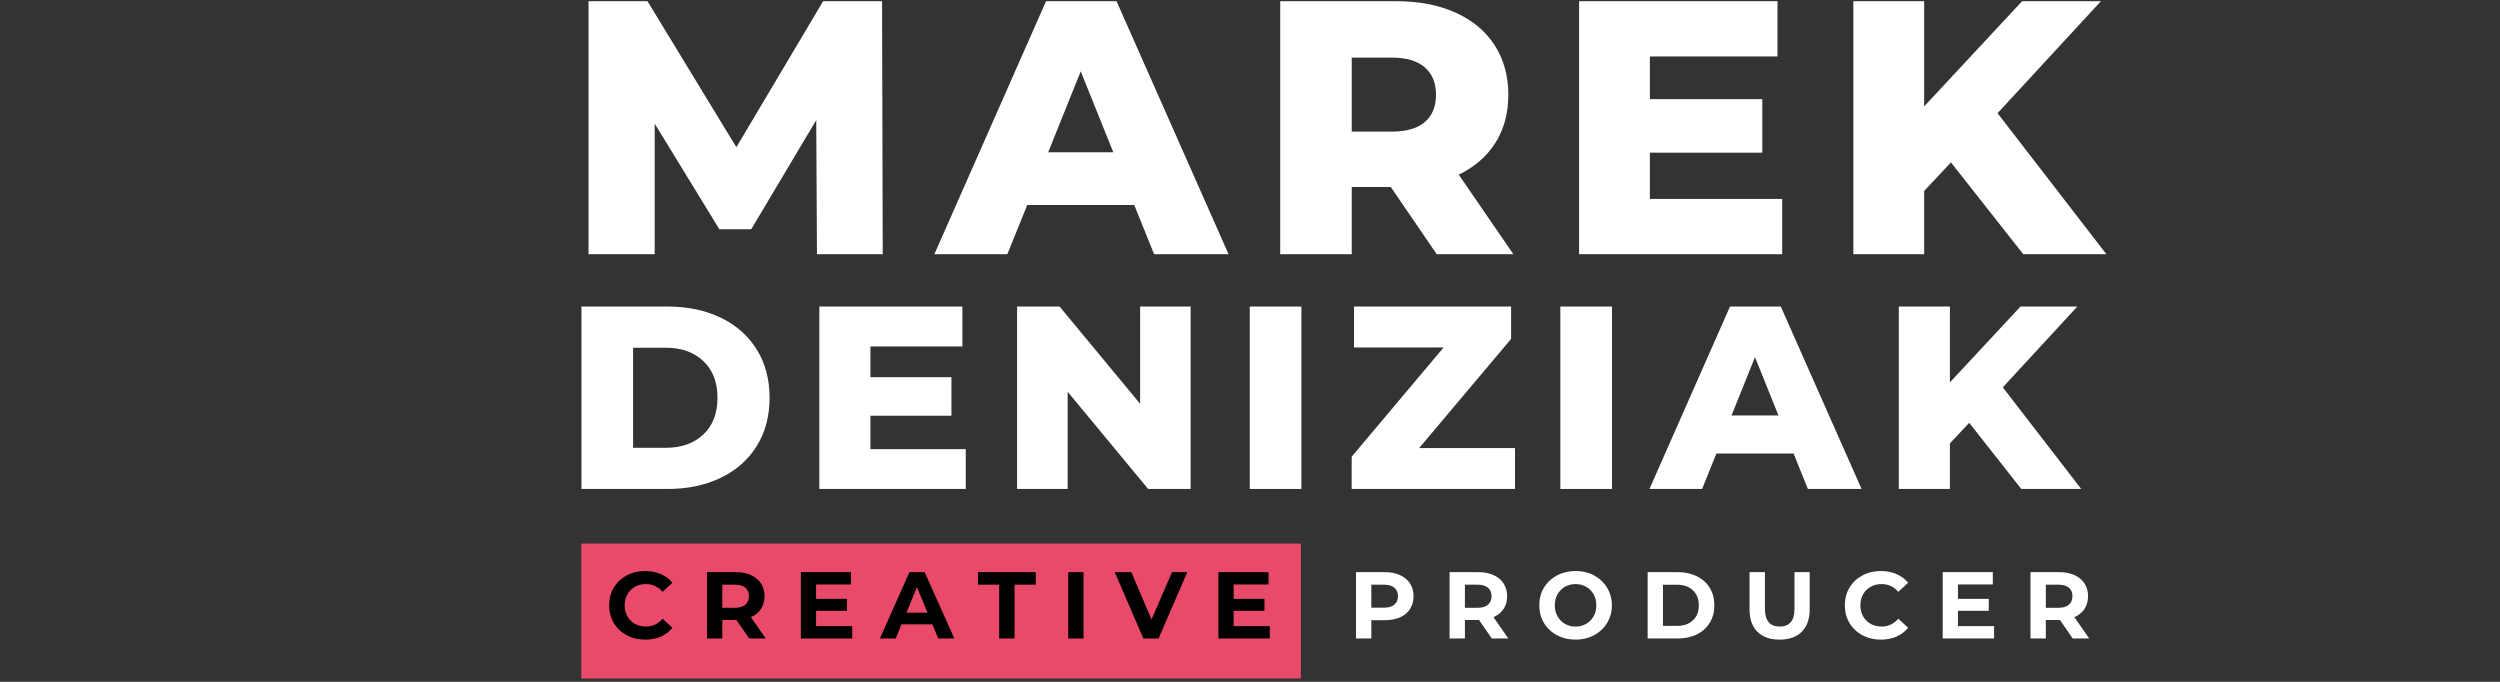
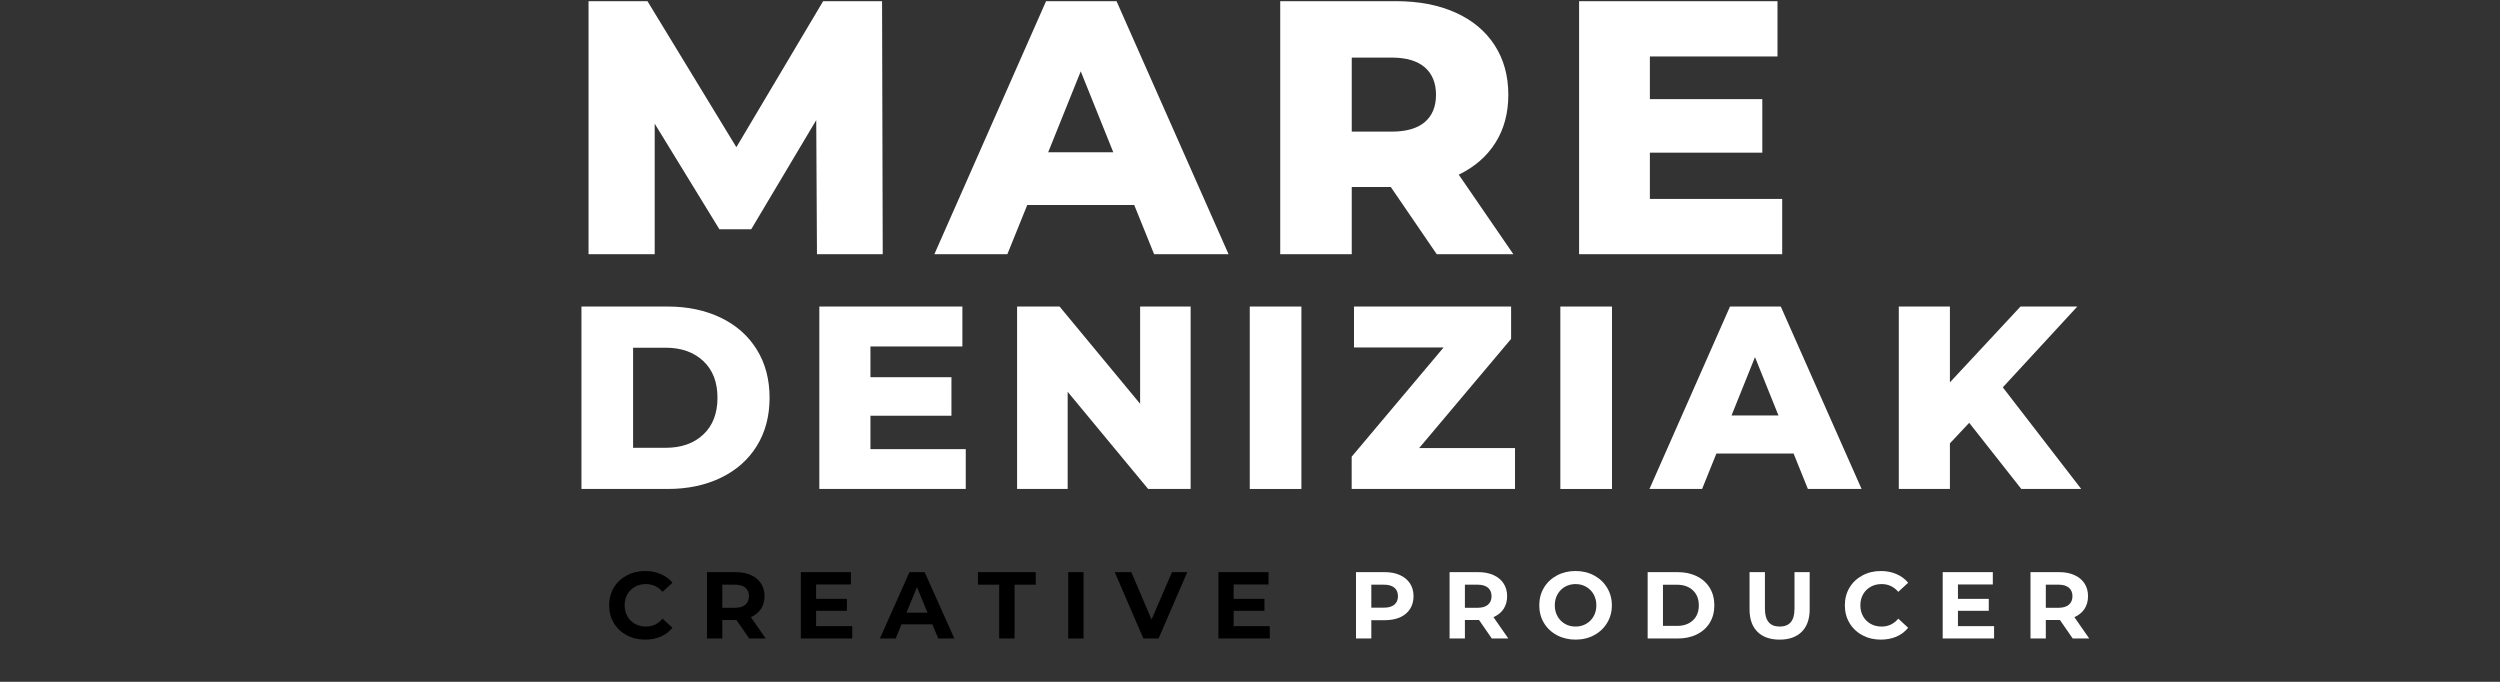
<svg xmlns="http://www.w3.org/2000/svg" xmlns:ns1="http://sodipodi.sourceforge.net/DTD/sodipodi-0.dtd" xmlns:ns2="http://www.inkscape.org/namespaces/inkscape" width="66" height="18" viewBox="0 0 66 18" version="1.1" id="svg5" ns1:docname="logo-footer.svg" ns2:version="1.4.2 (ebf0e940, 2025-05-08)">
  <rect x="0" y="0" width="66" height="18" fill="#333333" stroke="none" />
  <defs id="defs5">
    <clipPath id="79a50c4ac8">
      <path d="M 7.367,174.781 H 176.984 v 31.797 H 7.367 Z m 0,0" clip-rule="nonzero" id="path1-0" />
    </clipPath>
    <clipPath id="dc79340511">
      <rect x="0" width="170" y="0" height="33" id="rect2" />
    </clipPath>
    <clipPath id="0b392af852">
      <path d="M 0.367,0.781 H 169.984 V 32.578 H 0.367 Z m 0,0" clip-rule="nonzero" id="path2-5" />
    </clipPath>
    <clipPath id="462f590c58">
      <rect x="0" width="373" y="0" height="155" id="rect3" />
    </clipPath>
    <clipPath id="3f4e6729ea">
      <rect x="0" width="359" y="0" height="29" id="rect4" />
    </clipPath>
  </defs>
  <ns1:namedview id="namedview5" pagecolor="#505050" bordercolor="#eeeeee" borderopacity="1" ns2:showpageshadow="0" ns2:pageopacity="0" ns2:pagecheckerboard="0" ns2:deskcolor="#505050" ns2:zoom="5.4841241" ns2:cx="35.557182" ns2:cy="-18.416797" ns2:window-width="1472" ns2:window-height="891" ns2:window-x="0" ns2:window-y="65" ns2:window-maximized="0" ns2:current-layer="svg5" />
  <g clip-path="url(#79a50c4ac8)" id="g7" transform="matrix(0.112,0,0,0.112,14.521,-5.224)">
    <g transform="translate(7,174)" id="g6">
      <g clip-path="url(#dc79340511)" id="g5">
        <g clip-path="url(#0b392af852)" id="g4">
-           <path fill="#e94a69" d="M 0.367,0.781 H 170.039 V 32.578 H 0.367 Z m 0,0" fill-opacity="1" fill-rule="nonzero" id="path4-2" />
-         </g>
+           </g>
      </g>
    </g>
  </g>
  <g transform="matrix(0.112,0,0,0.112,14.745,-2.6)" id="g51">
    <g clip-path="url(#462f590c58)" id="g50">
      <g fill="#ffffff" fill-opacity="1" id="g10">
        <g transform="translate(1.107,83.133)" id="g9">
          <g id="g8">
            <path d="M 59.812,0 59.641,-31.609 44.312,-5.875 h -7.5 l -15.25,-24.891 V 0 H 5.969 V -59.641 H 19.859 L 40.812,-25.219 61.266,-59.641 H 75.156 L 75.312,0 Z m 0,0" id="path7" />
          </g>
        </g>
      </g>
      <g fill="#ffffff" fill-opacity="1" id="g13">
        <g transform="translate(89.781,83.133)" id="g12">
          <g id="g11">
            <path d="M 45.922,-11.594 H 20.703 L 16.016,0 H -1.188 L 25.141,-59.641 H 41.75 L 68.156,0 H 50.609 Z m -4.938,-12.438 -7.672,-19.078 -7.672,19.078 z m 0,0" id="path10" />
          </g>
        </g>
      </g>
      <g fill="#ffffff" fill-opacity="1" id="g16">
        <g transform="translate(164.146,83.133)" id="g15">
          <g id="g14">
            <path d="M 32.031,-15.844 H 22.828 V 0 H 5.969 v -59.641 h 27.266 c 5.395,0 10.078,0.898 14.047,2.688 3.977,1.781 7.047,4.336 9.203,7.656 2.164,3.324 3.25,7.23 3.25,11.719 0,4.324 -1.012,8.09 -3.031,11.297 -2.023,3.211 -4.906,5.719 -8.656,7.531 L 60.922,0 h -18.062 z M 42.688,-37.578 c 0,-2.781 -0.883,-4.938 -2.641,-6.469 -1.762,-1.531 -4.375,-2.297 -7.844,-2.297 h -9.375 v 17.453 h 9.375 c 3.469,0 6.082,-0.75 7.844,-2.25 1.758,-1.508 2.641,-3.656 2.641,-6.438 z m 0,0" id="path13" />
          </g>
        </g>
      </g>
      <g fill="#ffffff" fill-opacity="1" id="g19">
        <g transform="translate(234.592,83.133)" id="g18">
          <g id="g17">
            <path d="M 53.844,-13.031 V 0 h -47.875 v -59.641 h 46.766 v 13.031 H 22.656 v 10.062 h 26.5 V -23.938 h -26.5 v 10.906 z m 0,0" id="path16" />
          </g>
        </g>
      </g>
      <g fill="#ffffff" fill-opacity="1" id="g22">
        <g transform="translate(299.246,83.133)" id="g21">
          <g id="g20">
-             <path d="m 28.969,-21.641 -6.312,6.734 V 0 H 5.969 v -59.641 h 16.688 V -34.844 L 45.75,-59.641 h 18.578 l -24.375,26.406 L 65.609,0 h -19.594 z m 0,0" id="path19" />
-           </g>
+             </g>
        </g>
      </g>
      <g fill="#ffffff" fill-opacity="1" id="g25">
        <g transform="translate(370.727,83.133)" id="g24">
          <g id="g23" />
        </g>
      </g>
      <g fill="#ffffff" fill-opacity="1" id="g28">
        <g transform="translate(1.107,138.47)" id="g27">
          <g id="g26">
            <path d="M 4.297,-43 H 24.625 c 4.707,0 8.883,0.883 12.531,2.641 3.645,1.762 6.469,4.262 8.469,7.5 2.008,3.23 3.016,7.016 3.016,11.359 0,4.344 -1.008,8.137 -3.016,11.375 -2,3.23 -4.824,5.727 -8.469,7.484 C 33.508,-0.879 29.332,0 24.625,0 H 4.297 Z m 19.844,33.297 c 3.688,0 6.645,-1.039 8.875,-3.125 2.227,-2.094 3.344,-4.984 3.344,-8.672 0,-3.688 -1.117,-6.57 -3.344,-8.656 -2.23,-2.094 -5.188,-3.141 -8.875,-3.141 H 16.469 v 23.594 z m 0,0" id="path25" />
          </g>
        </g>
      </g>
      <g fill="#ffffff" fill-opacity="1" id="g31">
        <g transform="translate(57.179,138.47)" id="g30">
          <g id="g29">
            <path d="M 38.812,-9.391 V 0 H 4.297 v -43 h 33.719 v 9.406 H 16.344 v 7.25 H 35.438 v 9.078 H 16.344 v 7.875 z m 0,0" id="path28" />
          </g>
        </g>
      </g>
      <g fill="#ffffff" fill-opacity="1" id="g34">
        <g transform="translate(103.794,138.47)" id="g33">
          <g id="g32">
            <path d="M 45.203,-43 V 0 H 35.188 L 16.219,-22.906 V 0 H 4.297 V -43 H 14.312 l 18.984,22.922 V -43 Z m 0,0" id="path31" />
          </g>
        </g>
      </g>
      <g fill="#ffffff" fill-opacity="1" id="g37">
        <g transform="translate(158.638,138.47)" id="g36">
          <g id="g35">
            <path d="M 4.297,-43 H 16.469 V 0 H 4.297 Z m 0,0" id="path34" />
          </g>
        </g>
      </g>
      <g fill="#ffffff" fill-opacity="1" id="g40">
        <g transform="translate(184.802,138.47)" id="g39">
          <g id="g38">
            <path d="M 40.656,-9.641 V 0 h -38.5 v -7.609 l 21.672,-25.75 h -21.125 V -43 h 37.031 v 7.625 L 18.062,-9.641 Z m 0,0" id="path37" />
          </g>
        </g>
      </g>
      <g fill="#ffffff" fill-opacity="1" id="g43">
        <g transform="translate(231.846,138.47)" id="g42">
          <g id="g41">
            <path d="M 4.297,-43 H 16.469 V 0 H 4.297 Z m 0,0" id="path40" />
          </g>
        </g>
      </g>
      <g fill="#ffffff" fill-opacity="1" id="g46">
        <g transform="translate(258.01,138.47)" id="g45">
          <g id="g44">
            <path d="m 33.109,-8.359 h -18.188 L 11.547,0 H -0.859 L 18.125,-43 H 30.094 L 49.141,0 h -12.656 z m -3.562,-8.969 -5.531,-13.75 -5.531,13.75 z m 0,0" id="path43" />
          </g>
        </g>
      </g>
      <g fill="#ffffff" fill-opacity="1" id="g49">
        <g transform="translate(311.626,138.47)" id="g48">
          <g id="g47">
            <path d="M 20.891,-15.594 16.344,-10.75 V 0 H 4.297 V -43 H 16.344 v 17.875 L 32.984,-43 H 46.375 L 28.812,-23.953 47.297,0 h -14.125 z m 0,0" id="path46" />
          </g>
        </g>
      </g>
    </g>
  </g>
  <g transform="matrix(0.112,0,0,0.112,15.862,14.501)" id="g104">
    <g clip-path="url(#3f4e6729ea)" id="g103">
      <g fill="#000000" fill-opacity="1" id="g54">
        <g transform="translate(1.082,21.029)" id="g53">
          <g id="g52">
            <path d="m 9.344,0.266 c -1.594,0 -3.039,-0.344 -4.328,-1.031 C 3.723,-1.461 2.707,-2.426 1.969,-3.656 1.238,-4.883 0.875,-6.27 0.875,-7.812 c 0,-1.551 0.363,-2.941 1.094,-4.172 0.738,-1.227 1.754,-2.188 3.047,-2.875 1.289,-0.695 2.738,-1.047 4.344,-1.047 1.352,0 2.578,0.242 3.672,0.719 1.102,0.469 2.023,1.152 2.766,2.047 L 13.469,-11 c -1.055,-1.219 -2.359,-1.828 -3.922,-1.828 -0.969,0 -1.836,0.215 -2.594,0.641 -0.762,0.43 -1.355,1.023 -1.781,1.781 -0.43,0.762 -0.641,1.625 -0.641,2.594 0,0.961 0.211,1.82 0.641,2.578 0.426,0.762 1.02,1.355 1.781,1.781 0.758,0.43 1.625,0.641 2.594,0.641 1.562,0 2.867,-0.617 3.922,-1.859 l 2.328,2.141 c -0.742,0.918 -1.664,1.617 -2.766,2.094 -1.105,0.469 -2.336,0.703 -3.688,0.703 z m 0,0" id="path51" />
          </g>
        </g>
      </g>
      <g fill="#000000" fill-opacity="1" id="g57">
        <g transform="translate(23.163,21.029)" id="g56">
          <g id="g55">
            <path d="M 11.812,0 8.797,-4.359 H 5.469 V 0 H 1.859 V -15.641 H 8.625 c 1.383,0 2.586,0.234 3.609,0.703 1.02,0.461 1.805,1.117 2.359,1.969 0.551,0.844 0.828,1.844 0.828,3 0,1.168 -0.281,2.172 -0.844,3.016 -0.562,0.836 -1.355,1.477 -2.375,1.922 L 15.703,0 Z M 11.75,-9.969 c 0,-0.875 -0.289,-1.547 -0.859,-2.016 -0.562,-0.469 -1.387,-0.703 -2.469,-0.703 H 5.469 v 5.453 h 2.953 c 1.082,0 1.906,-0.238 2.469,-0.719 C 11.461,-8.43 11.75,-9.102 11.75,-9.969 Z m 0,0" id="path54" />
          </g>
        </g>
      </g>
      <g fill="#000000" fill-opacity="1" id="g60">
        <g transform="translate(45.288,21.029)" id="g59">
          <g id="g58">
            <path d="M 13.969,-2.906 V 0 H 1.859 v -15.641 h 11.812 v 2.906 h -8.219 v 3.391 h 7.266 v 2.812 H 5.453 v 3.625 z m 0,0" id="path57" />
          </g>
        </g>
      </g>
      <g fill="#000000" fill-opacity="1" id="g63">
        <g transform="translate(65.983,21.029)" id="g62">
          <g id="g61">
            <path d="M 12.156,-3.344 H 4.891 L 3.516,0 h -3.719 l 6.969,-15.641 H 10.344 L 17.344,0 h -3.797 z m -1.141,-2.75 -2.484,-6 -2.469,6 z m 0,0" id="path60" />
          </g>
        </g>
      </g>
      <g fill="#000000" fill-opacity="1" id="g66">
        <g transform="translate(88.801,21.029)" id="g65">
          <g id="g64">
            <path d="m 5.094,-12.688 h -5 v -2.953 h 13.625 v 2.953 h -5 V 0 h -3.625 z m 0,0" id="path63" />
          </g>
        </g>
      </g>
      <g fill="#000000" fill-opacity="1" id="g69">
        <g transform="translate(108.311,21.029)" id="g68">
          <g id="g67">
            <path d="M 1.859,-15.641 H 5.469 V 0 H 1.859 Z m 0,0" id="path66" />
          </g>
        </g>
      </g>
      <g fill="#000000" fill-opacity="1" id="g72">
        <g transform="translate(121.34,21.029)" id="g71">
          <g id="g70">
            <path d="M 16.891,-15.641 10.125,0 H 6.547 l -6.75,-15.641 h 3.906 L 8.469,-4.469 13.297,-15.641 Z m 0,0" id="path69" />
          </g>
        </g>
      </g>
      <g fill="#000000" fill-opacity="1" id="g75">
        <g transform="translate(143.711,21.029)" id="g74">
          <g id="g73">
            <path d="M 13.969,-2.906 V 0 H 1.859 v -15.641 h 11.812 v 2.906 h -8.219 v 3.391 h 7.266 v 2.812 H 5.453 v 3.625 z m 0,0" id="path72" />
          </g>
        </g>
      </g>
      <g fill="#f43f5f" fill-opacity="1" id="g78">
        <g transform="translate(164.418,21.029)" id="g77">
          <g id="g76" />
        </g>
      </g>
      <g fill="#ffffff" fill-opacity="1" id="g81">
        <g transform="translate(176.145,21.029)" id="g80">
          <g id="g79">
            <path d="m 8.625,-15.641 c 1.383,0 2.586,0.234 3.609,0.703 1.02,0.461 1.805,1.117 2.359,1.969 0.551,0.844 0.828,1.844 0.828,3 0,1.148 -0.277,2.152 -0.828,3.016 -0.555,0.855 -1.34,1.512 -2.359,1.969 C 11.211,-4.535 10.008,-4.312 8.625,-4.312 H 5.469 V 0 H 1.859 v -15.641 z m -0.203,8.375 c 1.082,0 1.906,-0.234 2.469,-0.703 0.57,-0.469 0.859,-1.133 0.859,-2 0,-0.875 -0.289,-1.547 -0.859,-2.016 -0.562,-0.469 -1.387,-0.703 -2.469,-0.703 H 5.469 v 5.422 z m 0,0" id="path78" />
          </g>
        </g>
      </g>
      <g fill="#ffffff" fill-opacity="1" id="g84">
        <g transform="translate(198.204,21.029)" id="g83">
          <g id="g82">
            <path d="M 11.812,0 8.797,-4.359 H 5.469 V 0 H 1.859 V -15.641 H 8.625 c 1.383,0 2.586,0.234 3.609,0.703 1.02,0.461 1.805,1.117 2.359,1.969 0.551,0.844 0.828,1.844 0.828,3 0,1.168 -0.281,2.172 -0.844,3.016 -0.562,0.836 -1.355,1.477 -2.375,1.922 L 15.703,0 Z M 11.75,-9.969 c 0,-0.875 -0.289,-1.547 -0.859,-2.016 -0.562,-0.469 -1.387,-0.703 -2.469,-0.703 H 5.469 v 5.453 h 2.953 c 1.082,0 1.906,-0.238 2.469,-0.719 C 11.461,-8.43 11.75,-9.102 11.75,-9.969 Z m 0,0" id="path81" />
          </g>
        </g>
      </g>
      <g fill="#ffffff" fill-opacity="1" id="g87">
        <g transform="translate(220.329,21.029)" id="g86">
          <g id="g85">
            <path d="M 9.422,0.266 C 7.805,0.266 6.344,-0.082 5.031,-0.781 3.727,-1.477 2.707,-2.441 1.969,-3.672 1.238,-4.898 0.875,-6.281 0.875,-7.812 c 0,-1.539 0.363,-2.926 1.094,-4.156 0.738,-1.227 1.758,-2.191 3.062,-2.891 1.312,-0.695 2.773,-1.047 4.391,-1.047 1.625,0 3.082,0.352 4.375,1.047 1.301,0.699 2.32,1.664 3.062,2.891 0.75,1.23 1.125,2.617 1.125,4.156 0,1.531 -0.375,2.914 -1.125,4.141 -0.742,1.23 -1.762,2.195 -3.062,2.891 -1.293,0.699 -2.75,1.047 -4.375,1.047 z m 0,-3.078 c 0.926,0 1.758,-0.211 2.5,-0.641 0.75,-0.426 1.336,-1.02 1.766,-1.781 0.426,-0.758 0.641,-1.617 0.641,-2.578 0,-0.969 -0.215,-1.832 -0.641,-2.594 -0.43,-0.758 -1.016,-1.352 -1.766,-1.781 -0.742,-0.426 -1.574,-0.641 -2.5,-0.641 -0.918,0 -1.75,0.215 -2.5,0.641 -0.742,0.43 -1.324,1.023 -1.75,1.781 -0.43,0.762 -0.641,1.625 -0.641,2.594 0,0.961 0.211,1.82 0.641,2.578 0.426,0.762 1.008,1.355 1.75,1.781 0.75,0.43 1.582,0.641 2.5,0.641 z m 0,0" id="path84" />
          </g>
        </g>
      </g>
      <g fill="#ffffff" fill-opacity="1" id="g90">
        <g transform="translate(244.89,21.029)" id="g89">
          <g id="g88">
            <path d="m 1.859,-15.641 h 7.094 c 1.695,0 3.195,0.324 4.5,0.969 1.312,0.648 2.328,1.559 3.047,2.734 0.719,1.18 1.078,2.555 1.078,4.125 0,1.562 -0.359,2.934 -1.078,4.109 -0.719,1.18 -1.734,2.09 -3.047,2.734 C 12.148,-0.32 10.648,0 8.953,0 H 1.859 Z M 8.781,-2.969 c 1.562,0 2.805,-0.43 3.734,-1.297 0.938,-0.875 1.406,-2.055 1.406,-3.547 0,-1.488 -0.469,-2.672 -1.406,-3.547 -0.93,-0.875 -2.172,-1.312 -3.734,-1.312 h -3.312 v 9.703 z m 0,0" id="path87" />
          </g>
        </g>
      </g>
      <g fill="#ffffff" fill-opacity="1" id="g93">
        <g transform="translate(269.049,21.029)" id="g92">
          <g id="g91">
            <path d="m 8.797,0.266 c -2.23,0 -3.969,-0.613 -5.219,-1.844 C 2.336,-2.816 1.719,-4.582 1.719,-6.875 v -8.766 h 3.625 v 8.625 c 0,2.805 1.16,4.203 3.484,4.203 1.133,0 2,-0.336 2.594,-1.016 0.594,-0.676 0.891,-1.738 0.891,-3.188 v -8.625 h 3.578 V -6.875 c 0,2.293 -0.625,4.059 -1.875,5.297 -1.242,1.23 -2.98,1.844 -5.219,1.844 z m 0,0" id="path90" />
          </g>
        </g>
      </g>
      <g fill="#ffffff" fill-opacity="1" id="g96">
        <g transform="translate(292.358,21.029)" id="g95">
          <g id="g94">
            <path d="m 9.344,0.266 c -1.594,0 -3.039,-0.344 -4.328,-1.031 C 3.723,-1.461 2.707,-2.426 1.969,-3.656 1.238,-4.883 0.875,-6.27 0.875,-7.812 c 0,-1.551 0.363,-2.941 1.094,-4.172 0.738,-1.227 1.754,-2.188 3.047,-2.875 1.289,-0.695 2.738,-1.047 4.344,-1.047 1.352,0 2.578,0.242 3.672,0.719 1.102,0.469 2.023,1.152 2.766,2.047 L 13.469,-11 c -1.055,-1.219 -2.359,-1.828 -3.922,-1.828 -0.969,0 -1.836,0.215 -2.594,0.641 -0.762,0.43 -1.355,1.023 -1.781,1.781 -0.43,0.762 -0.641,1.625 -0.641,2.594 0,0.961 0.211,1.82 0.641,2.578 0.426,0.762 1.02,1.355 1.781,1.781 0.758,0.43 1.625,0.641 2.594,0.641 1.562,0 2.867,-0.617 3.922,-1.859 l 2.328,2.141 c -0.742,0.918 -1.664,1.617 -2.766,2.094 -1.105,0.469 -2.336,0.703 -3.688,0.703 z m 0,0" id="path93" />
          </g>
        </g>
      </g>
      <g fill="#ffffff" fill-opacity="1" id="g99">
        <g transform="translate(314.439,21.029)" id="g98">
          <g id="g97">
            <path d="M 13.969,-2.906 V 0 H 1.859 v -15.641 h 11.812 v 2.906 h -8.219 v 3.391 h 7.266 v 2.812 H 5.453 v 3.625 z m 0,0" id="path96" />
          </g>
        </g>
      </g>
      <g fill="#ffffff" fill-opacity="1" id="g102">
        <g transform="translate(335.133,21.029)" id="g101">
          <g id="g100">
            <path d="M 11.812,0 8.797,-4.359 H 5.469 V 0 H 1.859 V -15.641 H 8.625 c 1.383,0 2.586,0.234 3.609,0.703 1.02,0.461 1.805,1.117 2.359,1.969 0.551,0.844 0.828,1.844 0.828,3 0,1.168 -0.281,2.172 -0.844,3.016 -0.562,0.836 -1.355,1.477 -2.375,1.922 L 15.703,0 Z M 11.75,-9.969 c 0,-0.875 -0.289,-1.547 -0.859,-2.016 -0.562,-0.469 -1.387,-0.703 -2.469,-0.703 H 5.469 v 5.453 h 2.953 c 1.082,0 1.906,-0.238 2.469,-0.719 C 11.461,-8.43 11.75,-9.102 11.75,-9.969 Z m 0,0" id="path99" />
          </g>
        </g>
      </g>
    </g>
  </g>
</svg>